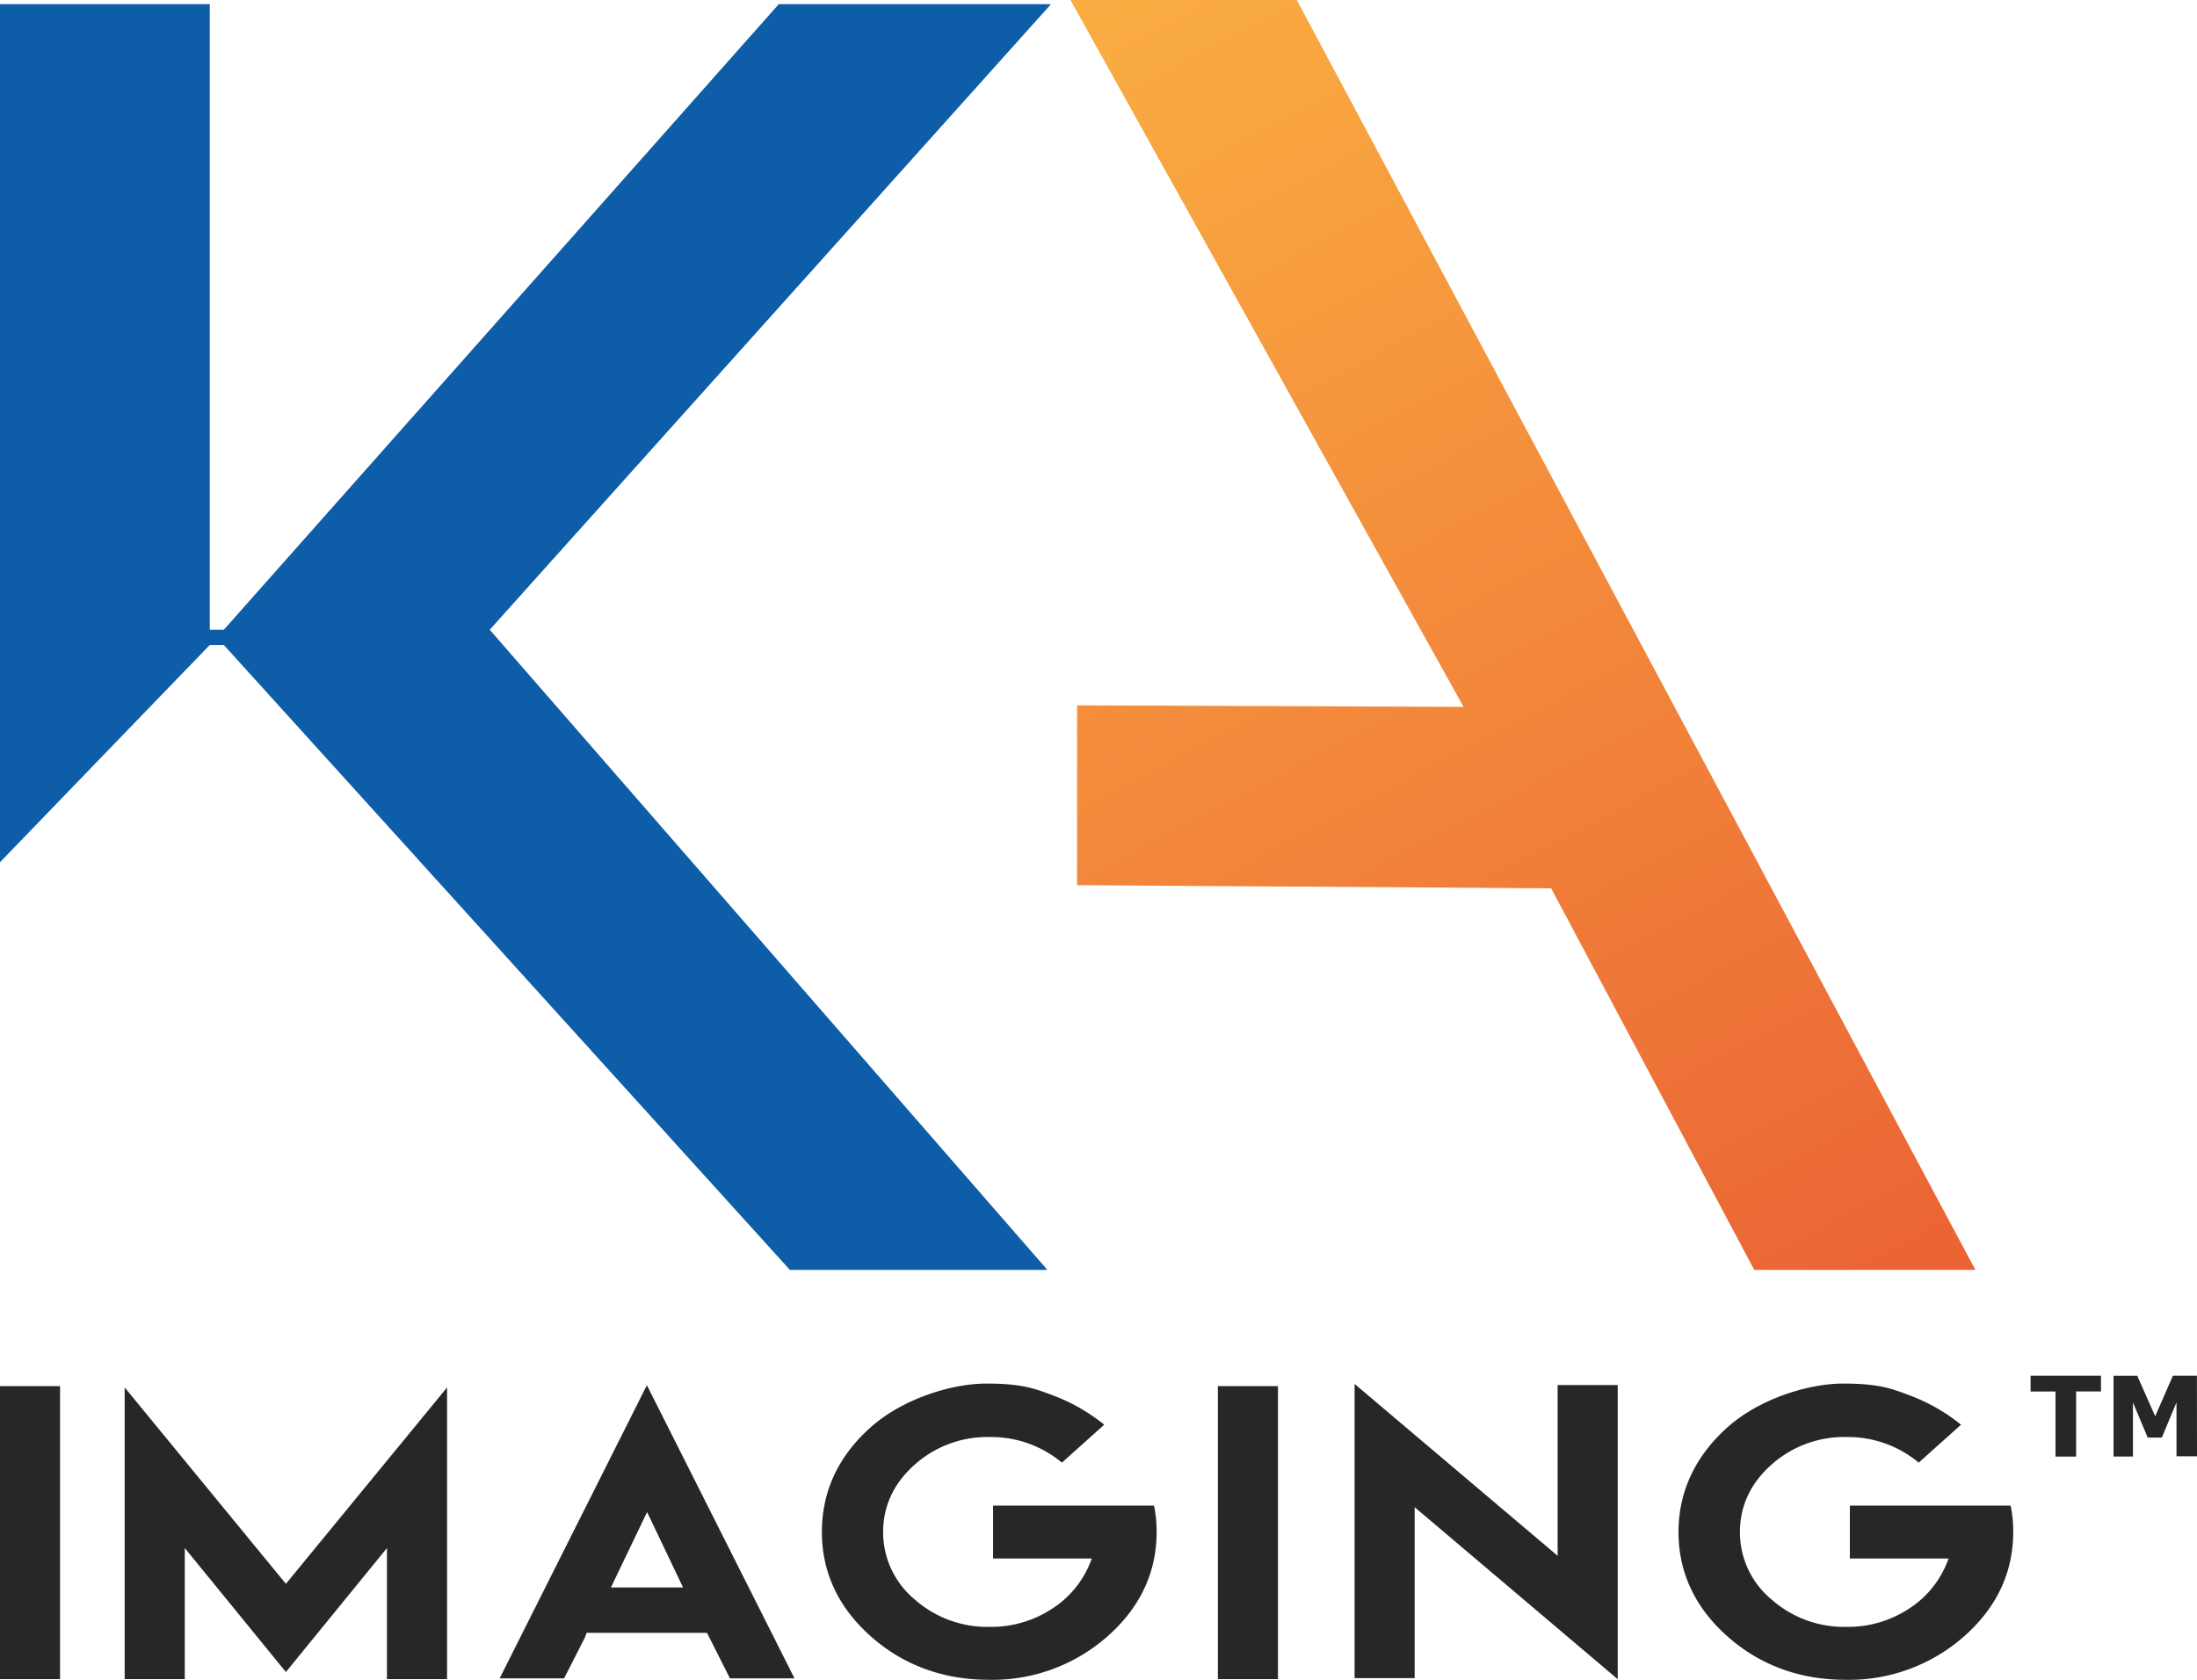
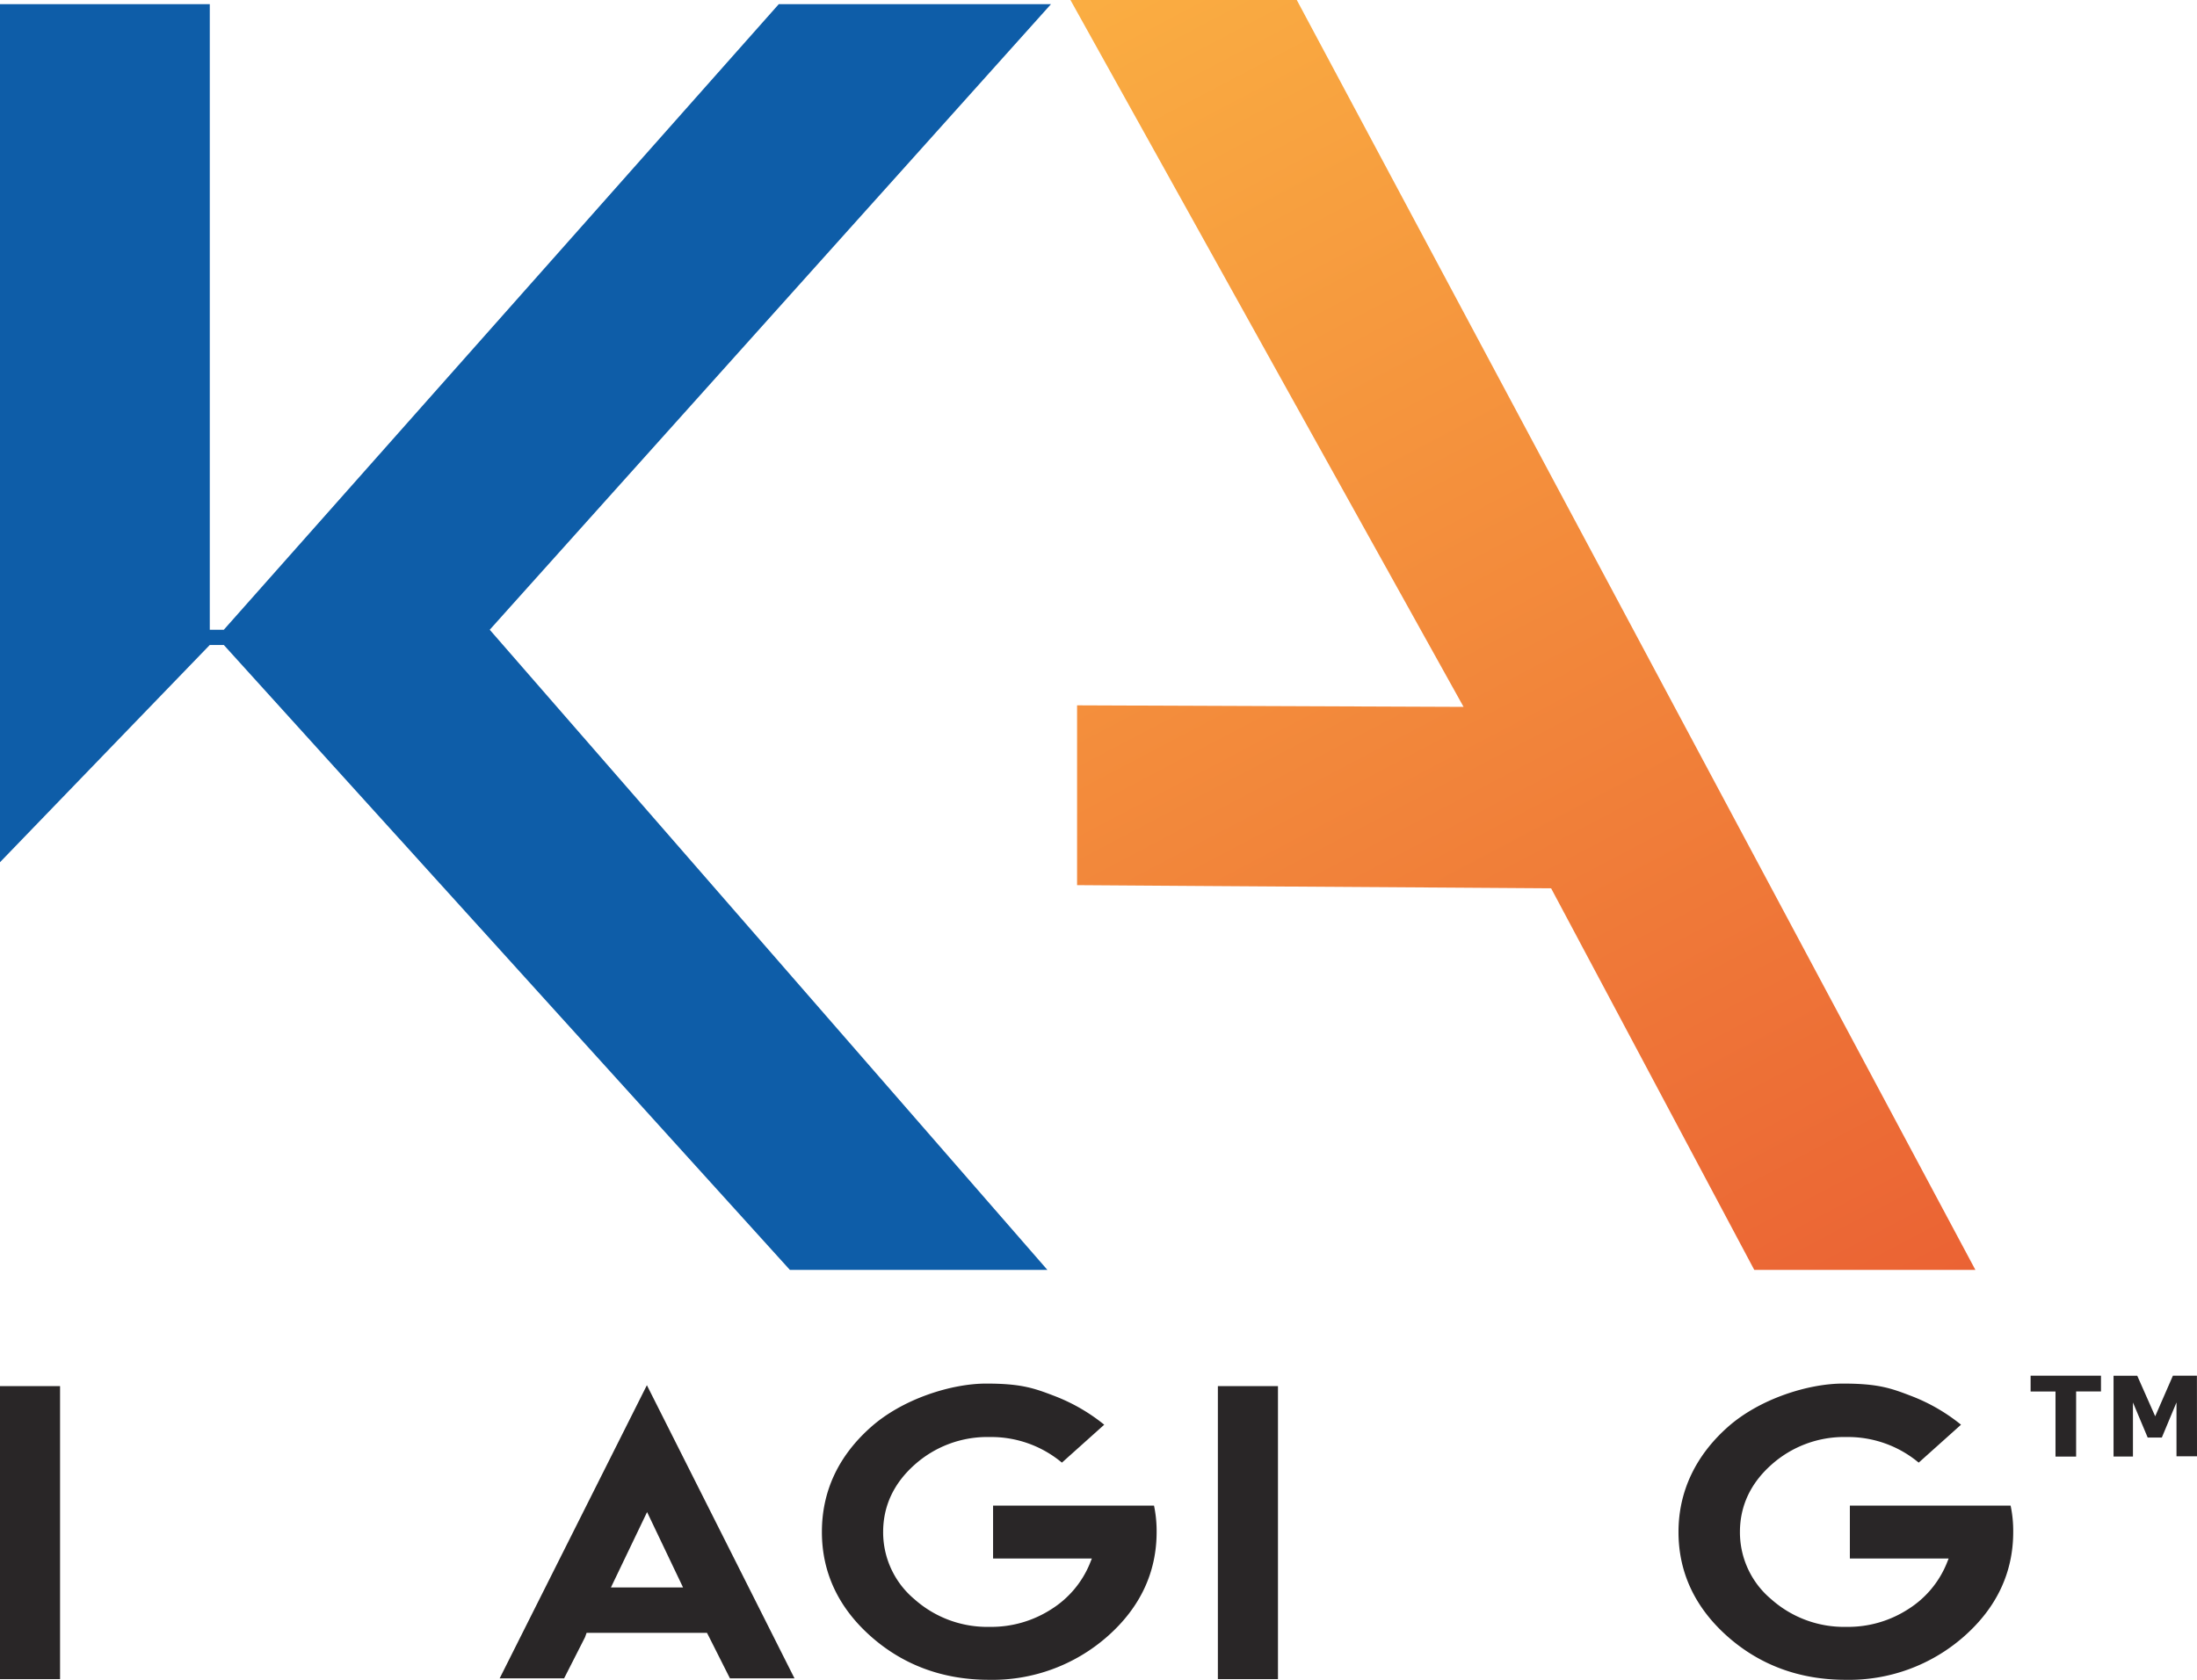
<svg xmlns="http://www.w3.org/2000/svg" id="Layer_1" data-name="Layer 1" viewBox="0 0 556 425.22">
  <defs>
    <style>.cls-1{fill:#0e5da8;}.cls-1,.cls-2,.cls-3{fill-rule:evenodd;}.cls-2{fill:url(#linear-gradient);}.cls-3,.cls-4{fill:#292627;}</style>
    <linearGradient id="linear-gradient" x1="194.17" y1="-92.21" x2="481.31" y2="453.35" gradientUnits="userSpaceOnUse">
      <stop offset="0" stop-color="#ffc446" />
      <stop offset="1" stop-color="#e64e30" />
    </linearGradient>
  </defs>
  <polygon class="cls-1" points="172.61 291.3 172.61 291.3 172.61 291.3 162.39 280.01 152.17 268.73 152.17 268.73 152.17 268.73 141.95 257.45 141.95 257.45 141.95 257.45 131.73 246.16 131.73 246.16 131.73 246.16 121.52 234.88 121.52 234.88 121.51 234.88 111.3 223.6 111.3 223.6 111.29 223.6 101.08 212.31 101.08 212.31 101.07 212.31 56.64 163.25 53.09 163.25 36.14 180.8 36.14 180.8 36.14 180.8 0 218.24 0 1.05 53.09 1.05 53.09 159.4 56.64 159.4 81.28 131.62 114.7 93.94 114.7 93.94 114.7 93.94 148.13 56.26 181.55 18.57 197.09 1.05 265.29 1.05 265.98 1.05 227.54 43.91 227.54 43.91 227.54 43.91 214.55 58.38 214.55 58.38 214.55 58.38 201.56 72.86 129.18 153.55 129.18 153.55 129.18 153.55 123.94 159.4 265.07 321.43 199.9 321.43 182.83 302.58 172.61 291.3" />
  <polygon class="cls-2" points="406.63 251.28 406.63 251.28 399.6 238.09 399.6 238.08 392.57 224.89 392.57 224.88 392.57 224.88 392.55 224.84 367.45 224.67 367.45 224.67 367.4 224.67 302.94 224.25 302.94 224.25 272.58 224.04 272.58 178.53 370.39 178.92 351.91 145.69 351.91 145.69 351.91 145.69 350.85 143.77 350.85 143.77 350.84 143.77 324.44 96.29 324.44 96.29 324.44 96.29 323.38 94.38 323.38 94.38 323.38 94.38 295.92 44.98 295.92 44.98 270.9 0 328.18 0 499.92 321.43 443.96 321.43 406.63 251.28" />
  <path class="cls-3" d="M559.7,418.6l-17.81,0v4h6.3l0,16.47h5.22l0-16.48h6.29v-4Zm24.28,0H577.9l-4.48,10.27-4.54-10.26h-6l0,20.45h4.91l0-13.69,3.73,8.88h3.58l3.71-8.89V439H584Z" transform="translate(-28 -70.39)" />
-   <polygon class="cls-3" points="113.14 425.01 113.14 351.18 72.35 400.89 31.55 351.18 31.55 425.01 46.76 425.01 46.76 391.83 72.35 423.21 97.93 391.83 97.93 425.01 113.14 425.01" />
  <path class="cls-3" d="M176.45,483.69h30.47l.54,1.05,5.27,10.47h16.34L191.71,421l-37.26,74.2h16.31l5.29-10.4Zm15.31-30.58,9.1,19.08H182.61Z" transform="translate(-28 -70.39)" />
  <rect class="cls-4" x="308.21" y="350.84" width="15.21" height="74.17" />
-   <polygon class="cls-3" points="409.4 350.57 394.19 350.57 394.19 393.79 342.81 350.29 342.81 424.75 358.01 424.75 358.01 381.49 409.4 425.03 409.4 350.57" />
  <path class="cls-3" d="M494.41,420.59c-8.8,0-21.18,3.87-29.25,11.08s-12.38,16.25-12.38,26.48,4.17,19.13,12.38,26.42,18.3,11,29.9,11a44,44,0,0,0,30-11c8.25-7.28,12.43-16.17,12.43-26.42a30.78,30.78,0,0,0-.66-6.67H496.15v13.39h25l-.54,1.34a24.76,24.76,0,0,1-9.73,11.5,28,28,0,0,1-15.63,4.46,27.71,27.71,0,0,1-19-7,22.07,22.07,0,0,1-7.92-17c0-6.57,2.66-12.3,7.92-17a27.57,27.57,0,0,1,19-7.05,27.92,27.92,0,0,1,18.32,6.48L524.28,431a46.26,46.26,0,0,0-12.72-7.32C506.48,421.73,503.21,420.59,494.41,420.59Z" transform="translate(-28 -70.39)" />
  <rect class="cls-4" y="350.84" width="15.2" height="74.17" />
  <path class="cls-3" d="M277.58,420.59c-8.8,0-21.18,3.87-29.25,11.08C240.11,439,236,447.92,236,458.15s4.16,19.13,12.38,26.42,18.3,11,29.9,11a44,44,0,0,0,30-11c8.25-7.28,12.43-16.17,12.43-26.42a31.42,31.42,0,0,0-.66-6.67H279.32v13.39h25l-.54,1.34a24.76,24.76,0,0,1-9.73,11.5,28.06,28.06,0,0,1-15.63,4.46,27.71,27.71,0,0,1-19-7,22.07,22.07,0,0,1-7.92-17c0-6.57,2.66-12.3,7.92-17a27.57,27.57,0,0,1,19-7.05,27.92,27.92,0,0,1,18.32,6.48L307.45,431a46.26,46.26,0,0,0-12.72-7.32C289.64,421.73,286.38,420.59,277.58,420.59Z" transform="translate(-28 -70.39)" />
</svg>